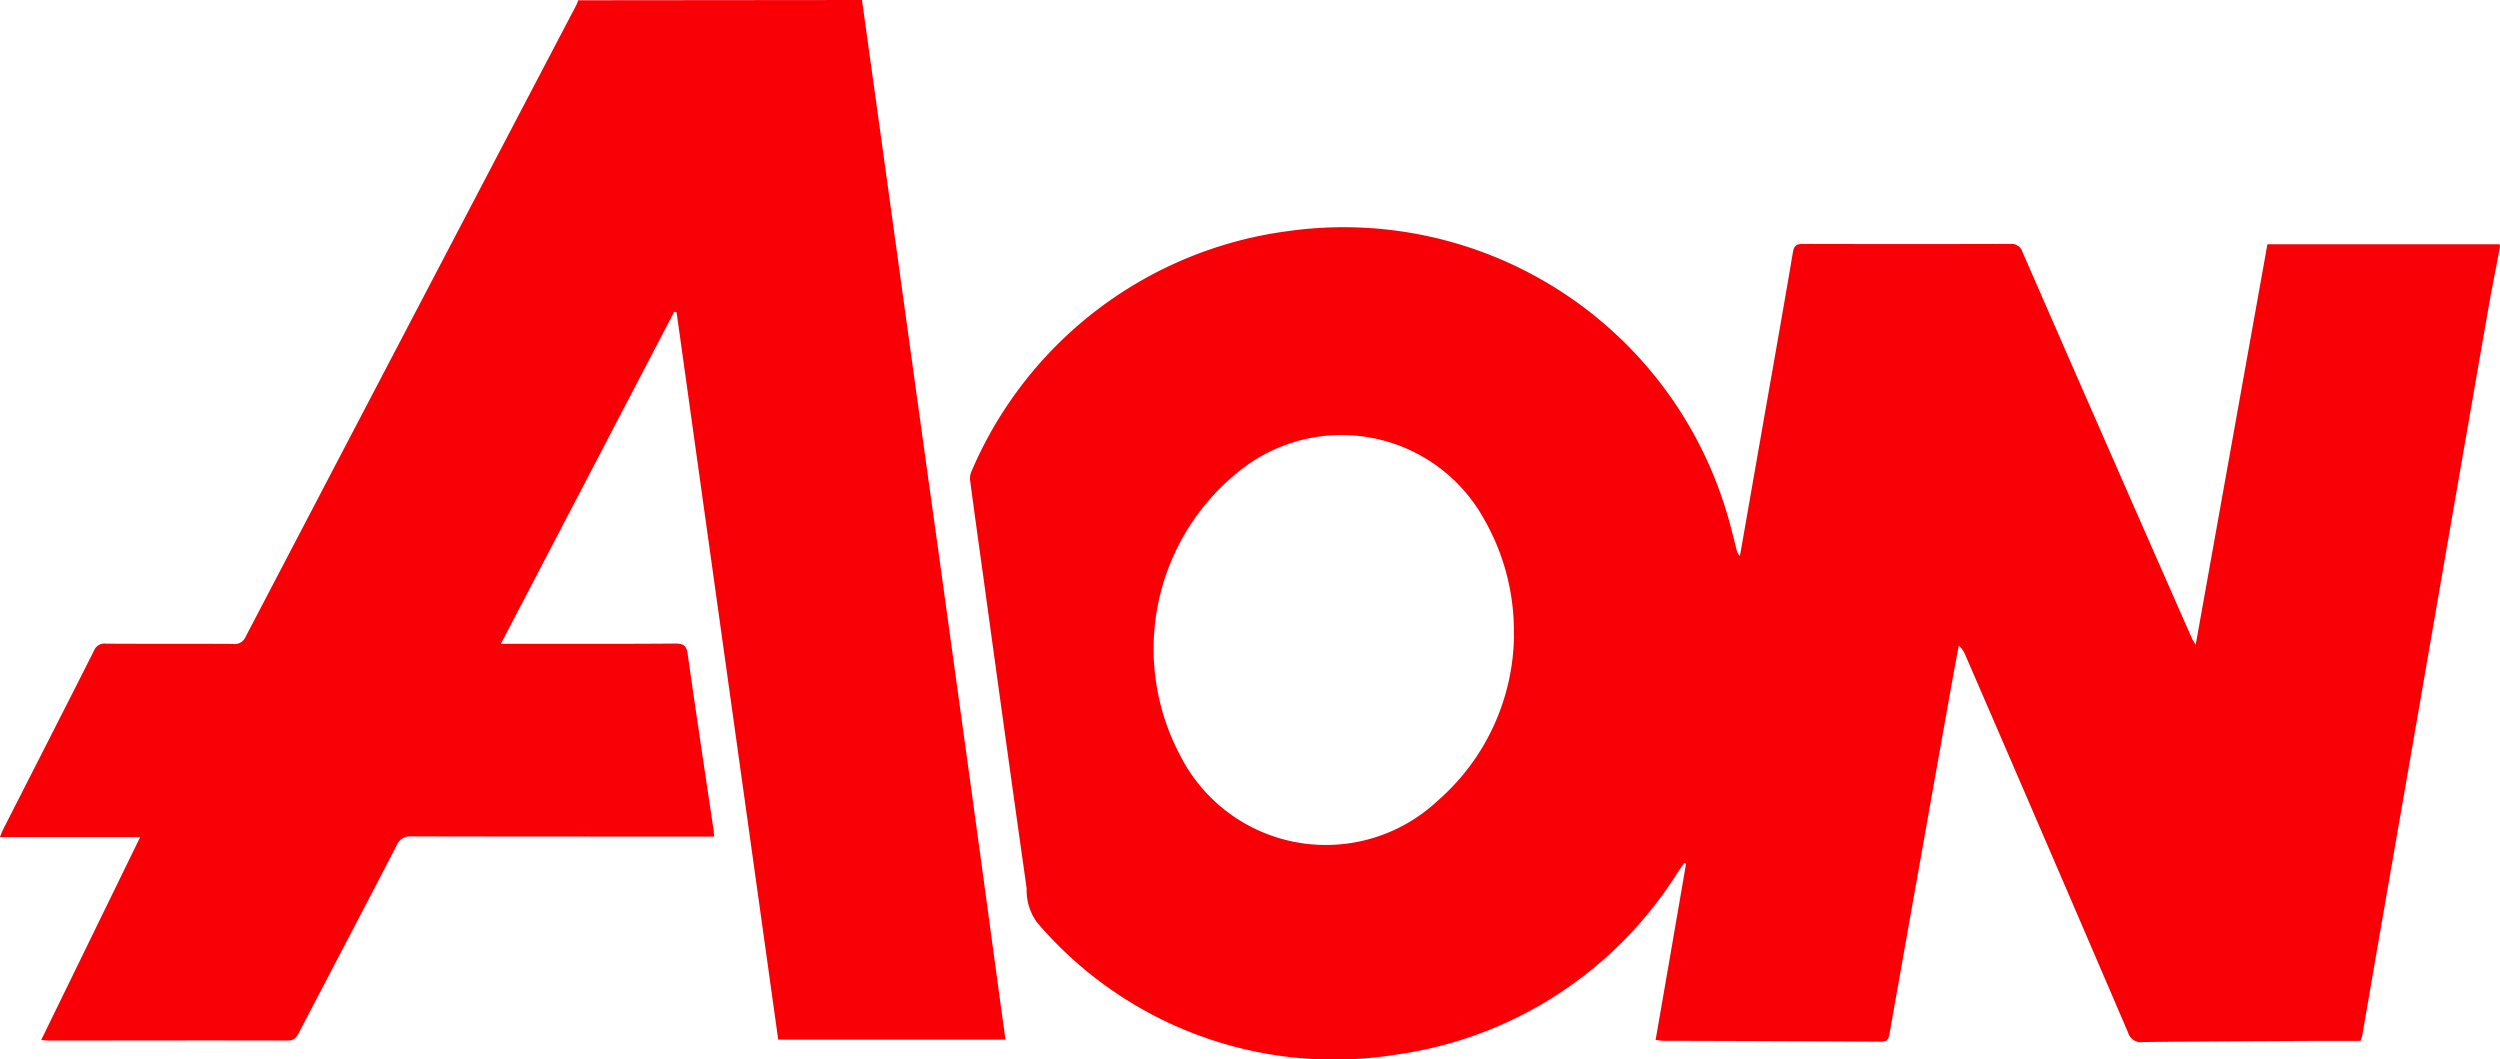
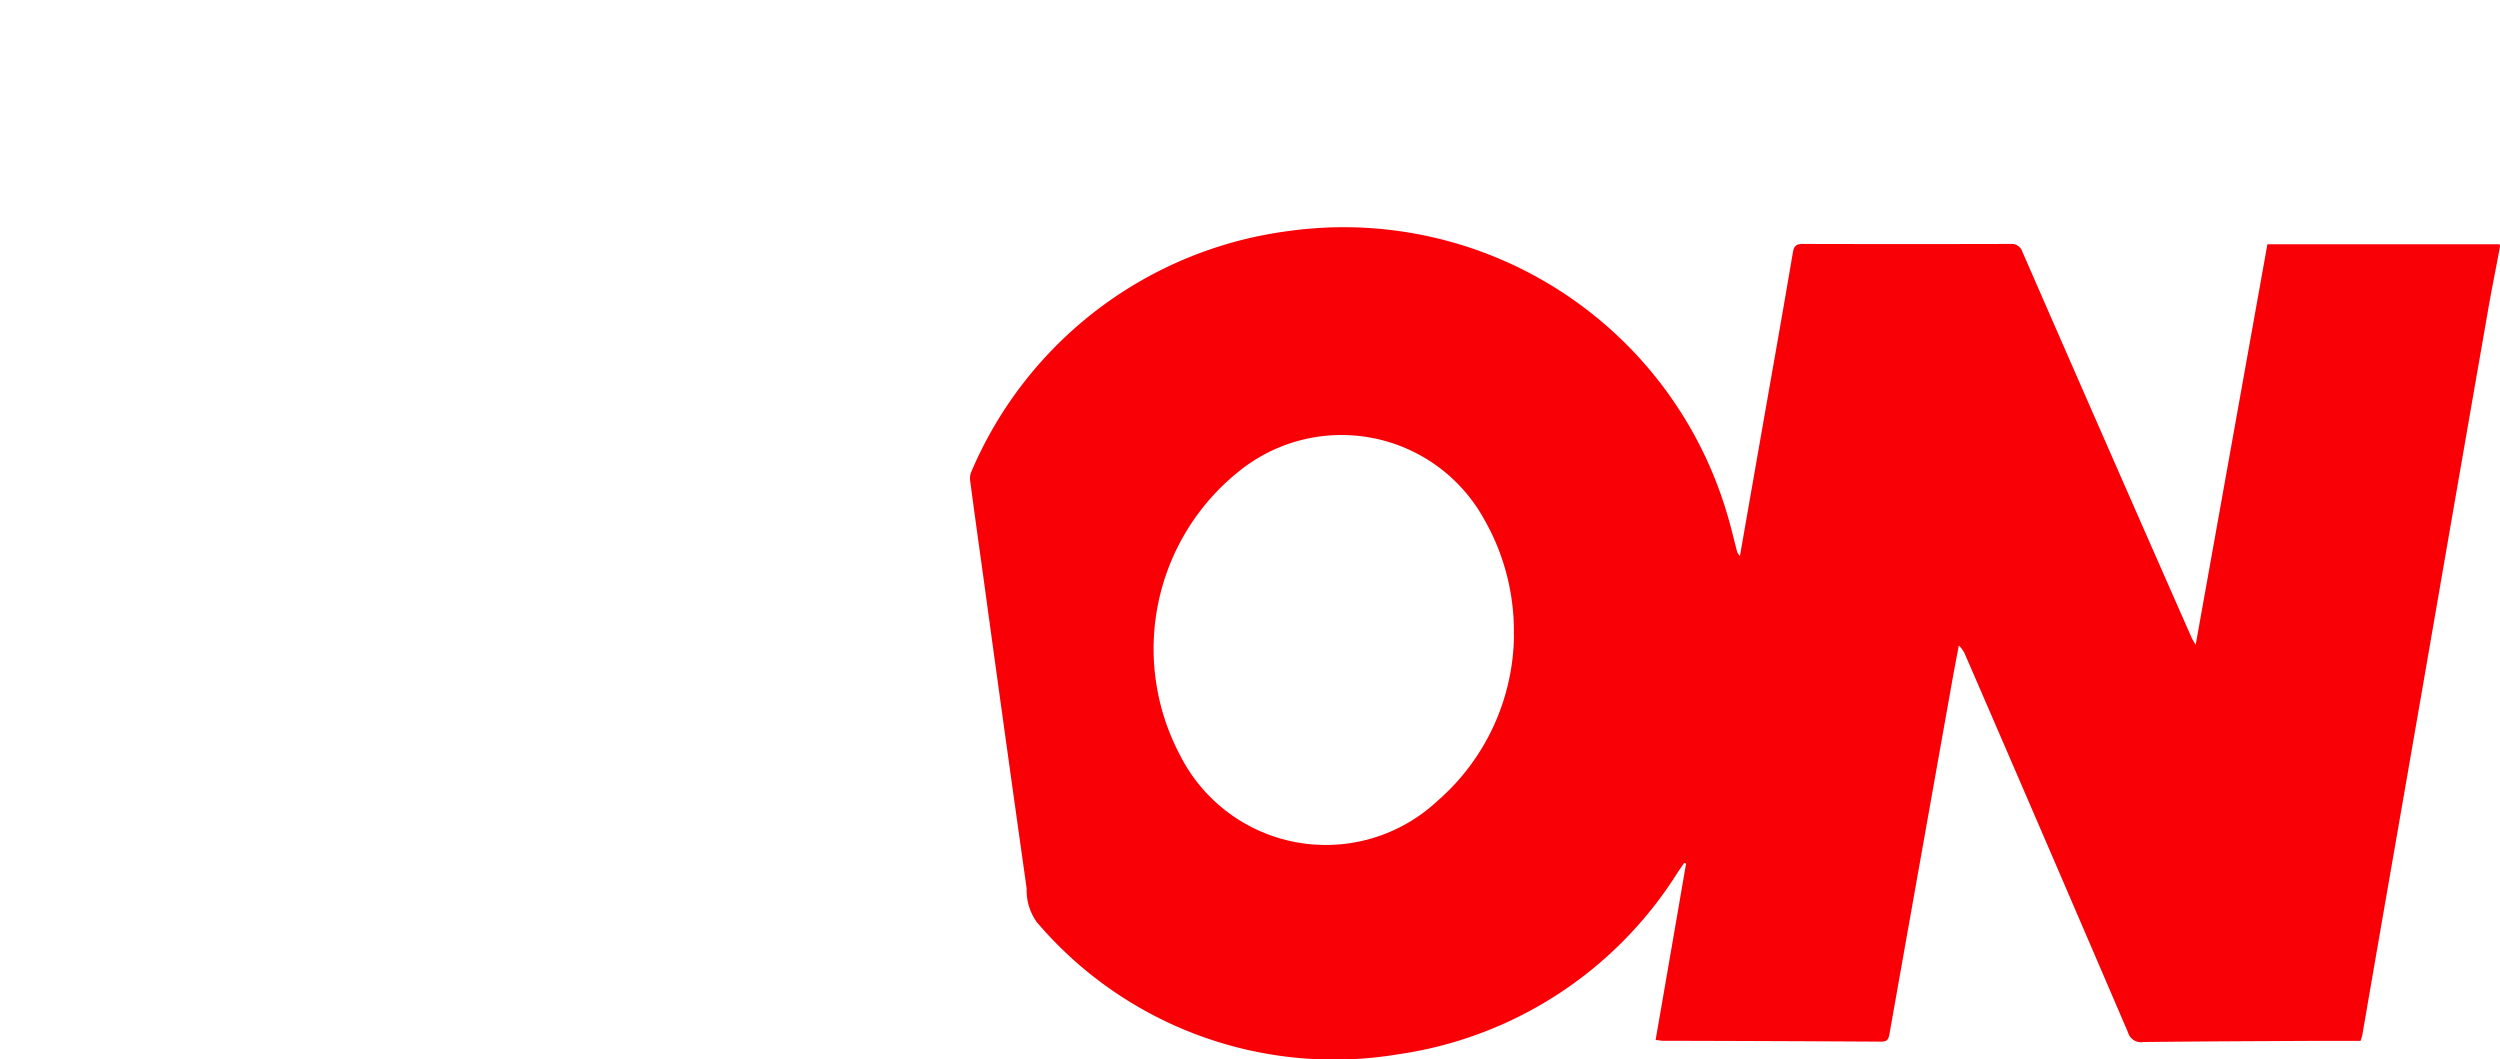
<svg xmlns="http://www.w3.org/2000/svg" width="65.66" height="27.82" viewBox="0 0 65.66 27.82">
  <g transform="translate(0 0)">
    <path d="M-2819.495,407.19c-.1.553-.214,1.1-.311,1.659q-.685,3.927-1.364,7.854t-1.363,7.854q-.289,1.667-.576,3.334c-.01.058-.033.114-.047.166-.375,0-.741,0-1.108,0-1.533.008-3.067.013-4.6.031a.353.353,0,0,1-.4-.25q-2.127-4.959-4.272-9.91a.69.69,0,0,0-.173-.253c-.062.328-.125.656-.183.984q-.821,4.605-1.637,9.211c-.024.139-.056.209-.218.208q-2.866-.017-5.73-.023c-.05,0-.1-.011-.195-.023.27-1.553.536-3.092.8-4.631l-.049-.017c-.052.074-.1.148-.155.223a10.416,10.416,0,0,1-7.384,4.807,10.247,10.247,0,0,1-9.465-3.475,1.441,1.441,0,0,1-.266-.885q-.575-4.062-1.13-8.127c-.12-.863-.241-1.727-.355-2.591a.456.456,0,0,1,.04-.245,10.527,10.527,0,0,1,8.3-6.3,10.5,10.5,0,0,1,11.545,7.438c.1.326.174.66.262.99a.524.524,0,0,0,.071.107l.636-3.637c.254-1.448.511-2.894.756-4.344.03-.177.1-.218.262-.218q2.724.007,5.448,0a.3.3,0,0,1,.321.215q1.84,4.217,3.693,8.428.376.857.754,1.712c.017.037.04.07.1.175l1.884-10.521h6.1Zm-25.9,10.211a5.9,5.9,0,0,0-.771-3.026,4.279,4.279,0,0,0-6.437-1.286,5.968,5.968,0,0,0-1.559,7.466,4.29,4.29,0,0,0,6.753,1.207A5.842,5.842,0,0,0-2845.392,417.4Z" transform="translate(2885.155 -400.72)" fill="#f90007" />
-     <path d="M-3332.433,290.854l.508,3.657q.372,2.692.744,5.384t.748,5.384q.4,2.895.8,5.79.374,2.718.742,5.436c.073.541.148,1.082.226,1.653h-5.968q-1.334-9.545-2.669-19.1l-.063-.016-4.552,8.72h.317c1.422,0,2.844.006,4.266-.006.237,0,.3.077.327.3.217,1.54.451,3.078.679,4.616.006.041.006.082.011.154h-.521c-2.476,0-4.951,0-7.426-.005a.377.377,0,0,0-.392.239c-.849,1.64-1.709,3.273-2.562,4.911-.067.13-.13.213-.3.212-2.1-.007-4.2,0-6.3,0-.042,0-.084-.007-.172-.015l2.6-5.33h-3.684c.041-.1.065-.166.1-.231.791-1.554,1.585-3.106,2.37-4.663a.293.293,0,0,1,.313-.185c1.113.007,2.226,0,3.34.007a.308.308,0,0,0,.325-.179q4.343-8.306,8.694-16.607a1.1,1.1,0,0,0,.046-.119Z" transform="translate(3355.072 -290.854)" fill="#f90007" />
  </g>
</svg>